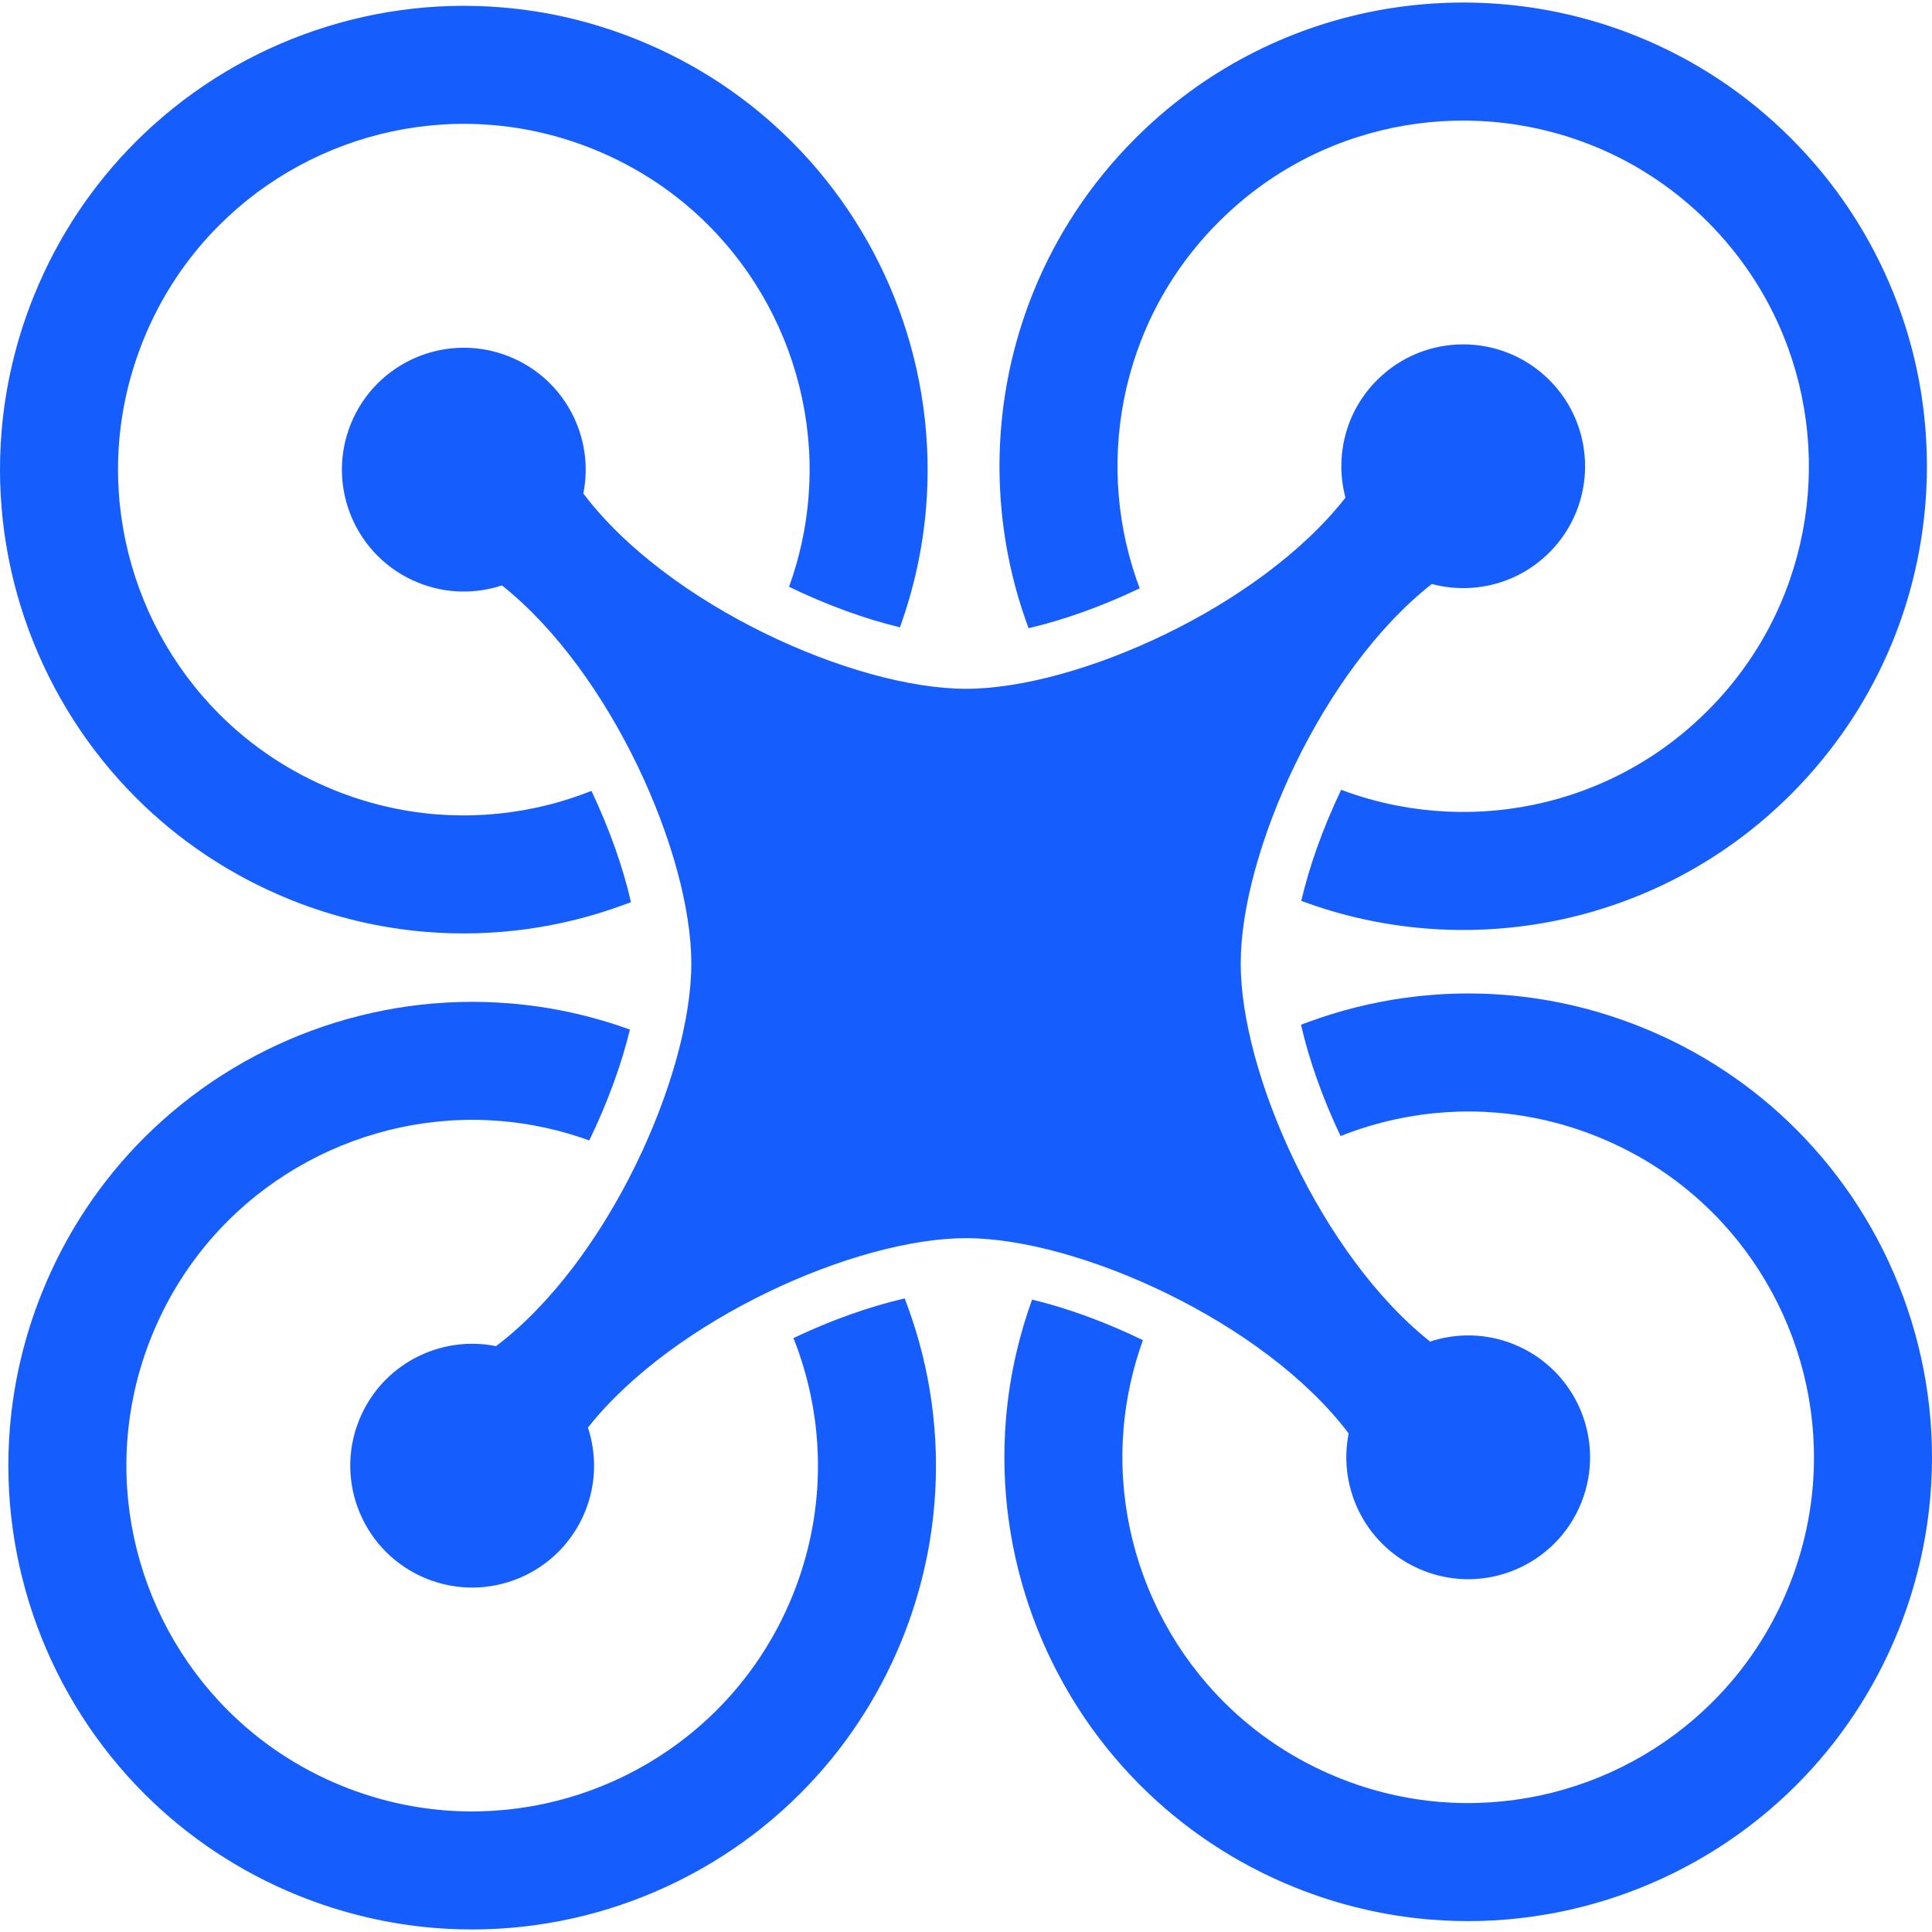
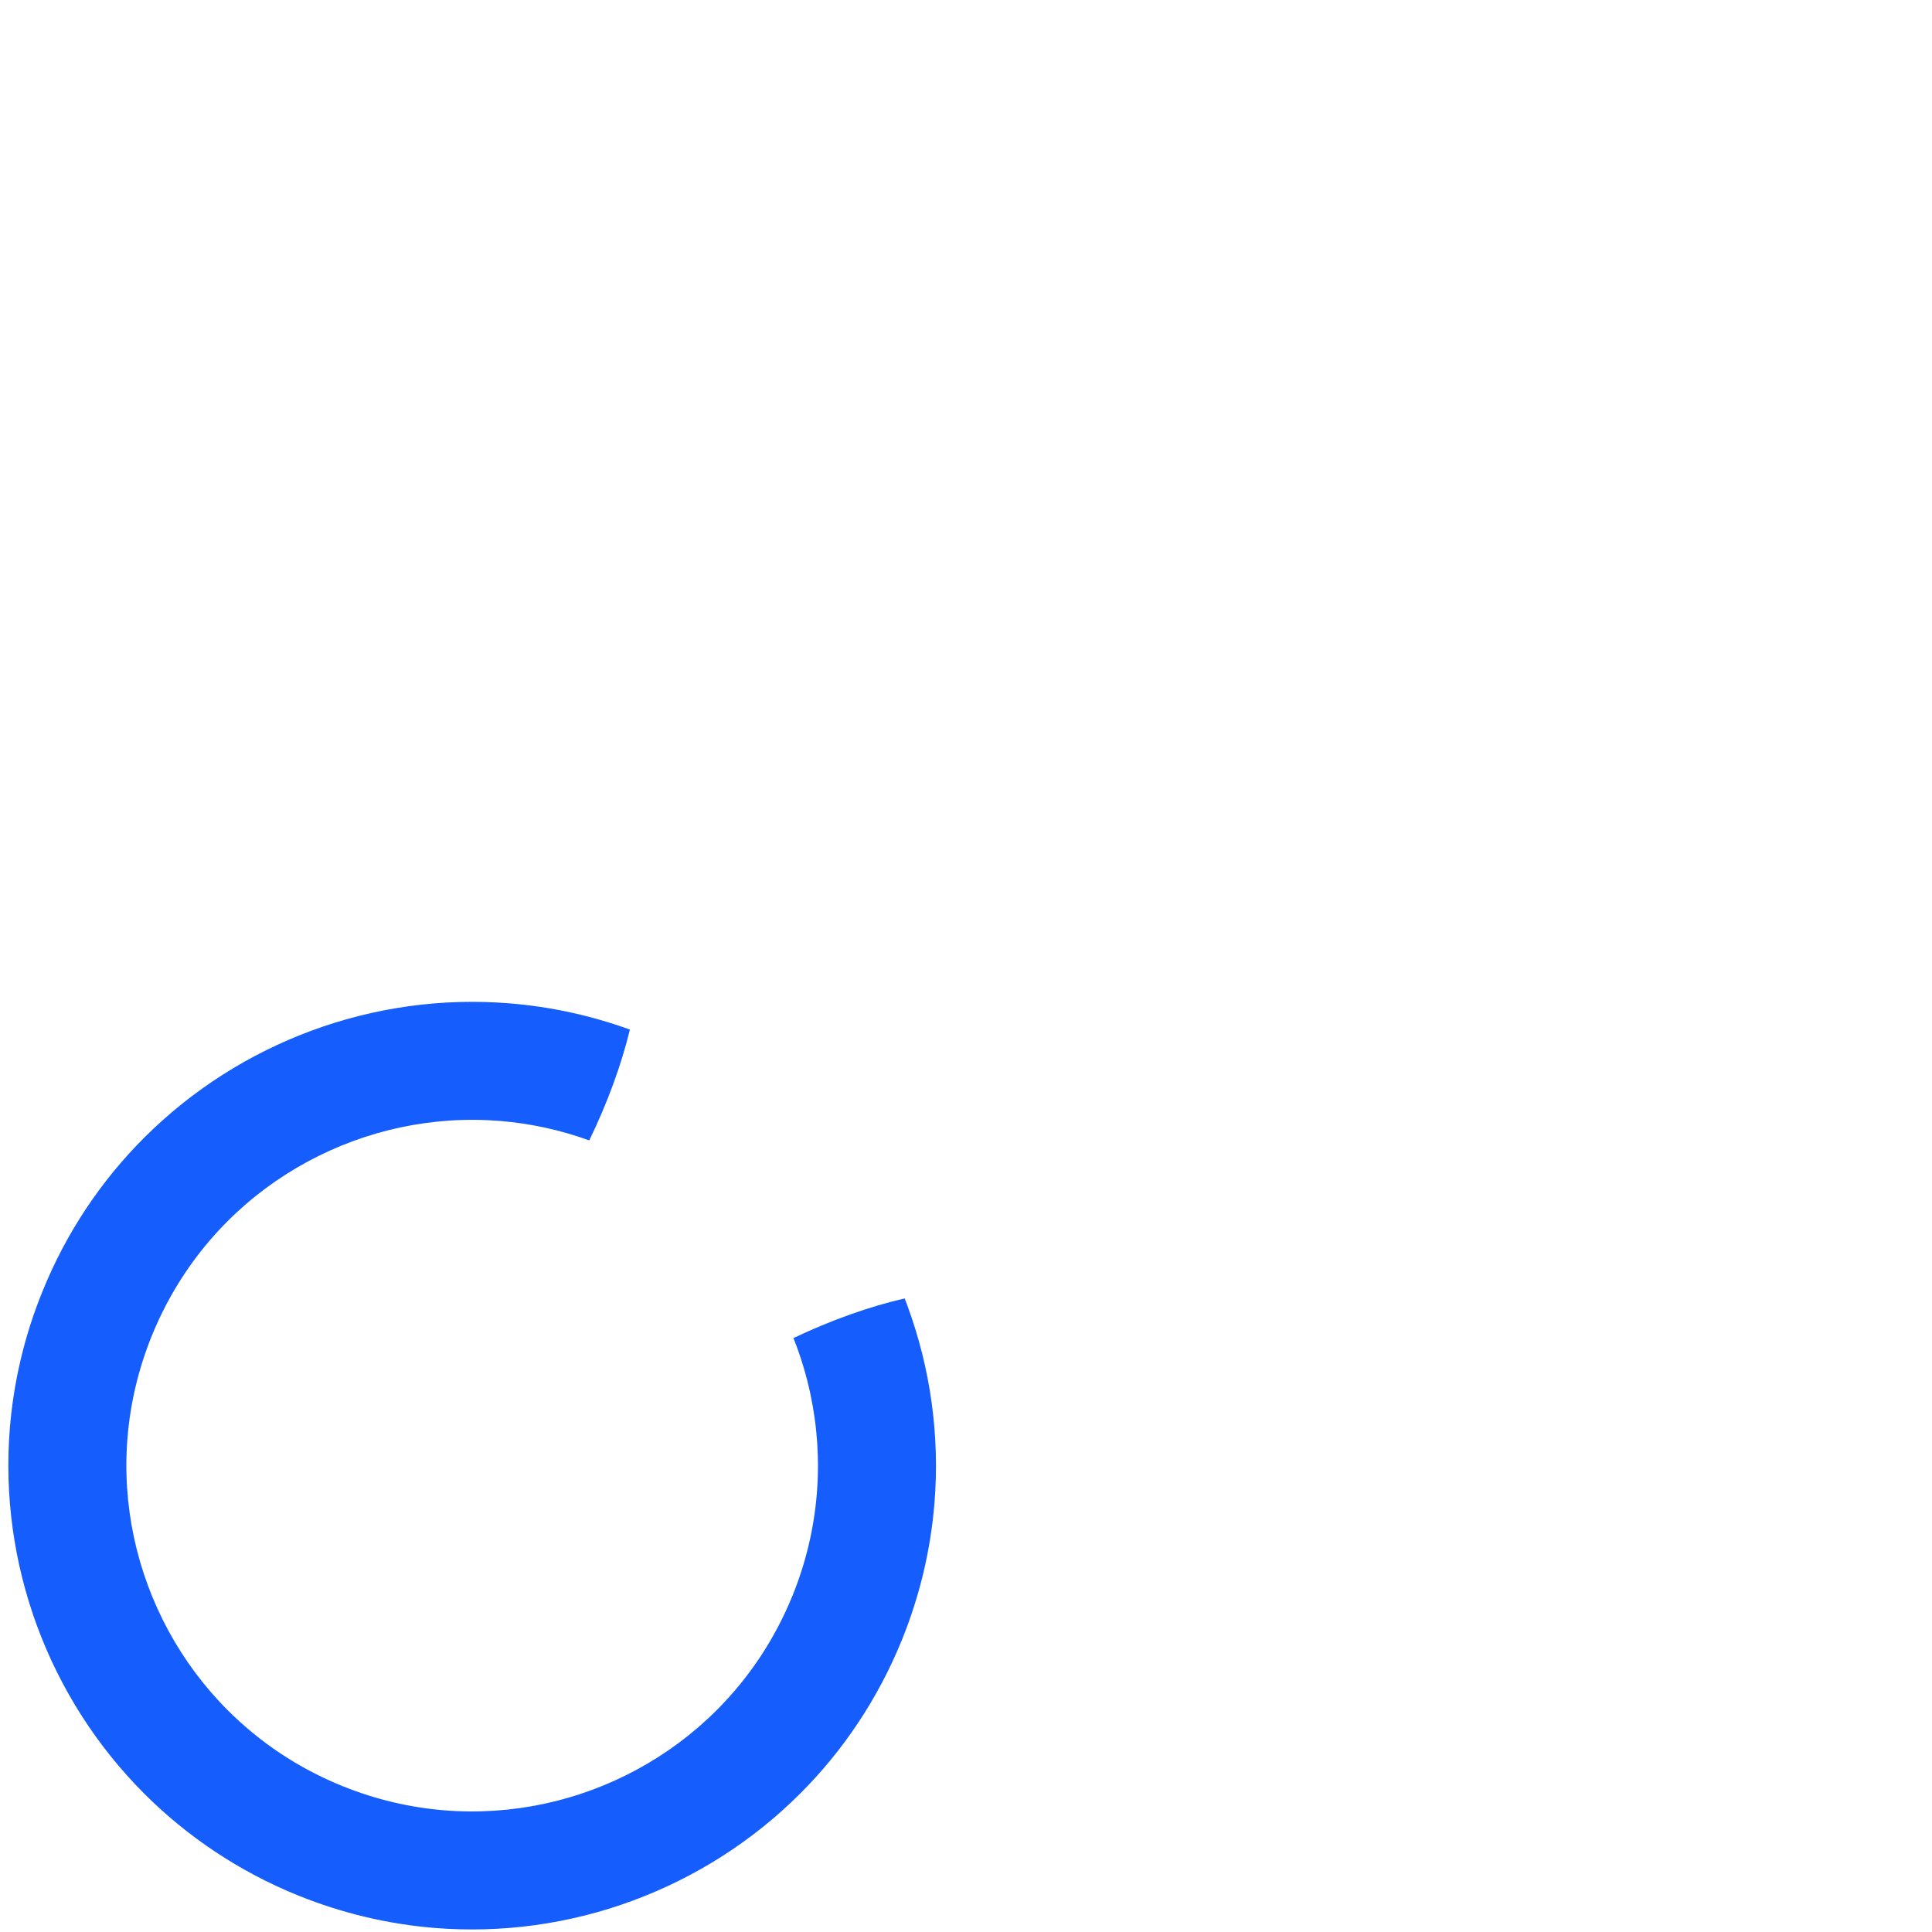
<svg xmlns="http://www.w3.org/2000/svg" version="1.1" id="_x32_" x="0px" y="0px" viewBox="0 0 512 512" style="width: 48px; height: 48px; opacity: 1;" xml:space="preserve">
  <style type="text/css">
	.st0{fill:#4B4B4B;}
</style>
  <g>
-     <path class="st0" d="M272.585,166.477c9.28-2.155,19.5-5.809,29.444-10.568c-6.013-15.933-7.418-33.264-4.206-49.852   c1.681-8.665,4.616-17.124,8.799-25.104c4.198-7.962,9.628-15.436,16.368-22.159c8.965-8.982,19.279-15.666,30.296-20.133   c16.517-6.7,34.653-8.388,51.983-5.034c8.673,1.681,17.125,4.617,25.096,8.792c7.962,4.19,15.452,9.636,22.176,16.359   c8.973,8.981,15.657,19.288,20.124,30.304c6.708,16.525,8.396,34.661,5.035,51.991c-1.673,8.665-4.609,17.125-8.792,25.088   c-4.198,7.978-9.628,15.452-16.368,22.184c-8.972,8.973-19.271,15.657-30.296,20.124c-16.518,6.708-34.668,8.389-51.991,5.027   c-5.034-0.97-9.991-2.375-14.829-4.19c-4.758,9.943-8.421,20.163-10.575,29.436c21.3,7.924,44.297,9.73,66.37,5.461   c11.616-2.257,22.981-6.187,33.698-11.814c10.701-5.627,20.771-12.95,29.744-21.931c11.964-11.964,20.984-25.853,26.997-40.658   c8.997-22.223,11.239-46.467,6.756-69.692c-2.257-11.617-6.203-22.981-11.838-33.69c-5.619-10.717-12.95-20.771-21.924-29.752   C462.69,24.693,448.8,15.673,433.995,9.675C411.787,0.663,387.536-1.571,364.31,2.92c-11.617,2.249-22.98,6.195-33.698,11.822   c-10.709,5.627-20.771,12.95-29.744,21.931c-11.972,11.956-20.996,25.854-26.99,40.65c-9.008,22.223-11.25,46.467-6.755,69.7   C268.398,153.605,270.217,160.123,272.585,166.477z" style="fill: rgb(21, 93, 252);" />
-     <path class="st0" d="M36.042,211.404c11.32,11.333,25.099,20.63,40.84,26.997c11.755,4.736,23.856,7.553,35.911,8.548   c18.073,1.499,35.998-1.066,52.571-7.182c0.62-0.222,1.239-0.45,1.85-0.687c-2.087-9.154-5.674-19.382-10.484-29.491   c-4.806,1.918-9.773,3.425-14.852,4.499c-8.618,1.838-17.539,2.43-26.5,1.704c-8.96-0.75-17.961-2.833-26.78-6.392   c-11.802-4.774-22.006-11.672-30.442-20.108c-12.599-12.587-21.209-28.615-24.871-45.875c-1.843-8.625-2.439-17.543-1.701-26.508   c0.75-8.95,2.829-17.946,6.392-26.769c4.767-11.814,11.672-22.011,20.108-30.447c12.587-12.595,28.62-21.205,45.863-24.874   c8.626-1.831,17.547-2.431,26.508-1.689c8.961,0.742,17.961,2.825,26.776,6.392h0.008c11.798,4.766,22.01,11.672,30.442,20.108   c12.595,12.579,21.209,28.615,24.872,45.867c1.842,8.618,2.434,17.551,1.692,26.501c-0.65,7.86-2.328,15.744-5.141,23.509   c10.018,4.854,20.203,8.531,29.381,10.741c3.768-10.41,6.045-21.055,6.93-31.661c1.495-18.08-1.074-36.002-7.178-52.583   c-6.101-16.565-15.745-31.796-28.439-44.486c-11.332-11.34-25.107-20.637-40.851-26.99c-5.876-2.375-11.846-4.269-17.84-5.698   c-6.001-1.421-12.038-2.367-18.064-2.865c-18.084-1.507-36.006,1.066-52.579,7.174c-16.572,6.1-31.799,15.744-44.497,28.442   C24.633,48.905,15.33,62.676,8.976,78.421c-4.75,11.751-7.556,23.864-8.558,35.907c-1.5,18.073,1.069,36.01,7.174,52.575   C13.7,183.467,23.344,198.706,36.042,211.404z" style="fill: rgb(21, 93, 252);" />
    <path class="st0" d="M239.748,344.096c-9.273,2.123-19.501,5.761-29.476,10.505c1.918,4.806,3.414,9.769,4.495,14.844   c1.834,8.625,2.438,17.55,1.692,26.5c-0.745,8.972-2.825,17.969-6.38,26.784c-4.782,11.806-11.684,22.002-20.116,30.446   c-12.587,12.595-28.619,21.213-45.87,24.875c-8.618,1.831-17.544,2.431-26.501,1.689c-8.965-0.742-17.962-2.825-26.785-6.384   c-11.802-4.775-22.002-11.672-30.438-20.108c-12.596-12.595-21.213-28.624-24.879-45.875c-1.831-8.626-2.435-17.551-1.689-26.508   c0.75-8.957,2.829-17.954,6.388-26.769c4.775-11.798,11.676-22.01,20.112-30.454c12.58-12.587,28.611-21.197,45.863-24.875   c8.626-1.831,17.544-2.431,26.509-1.689c7.844,0.654,15.724,2.336,23.486,5.145c4.798-9.88,8.527-20.077,10.769-29.374   c-10.418-3.772-21.072-6.053-31.67-6.929c-18.076-1.507-36.01,1.066-52.578,7.166c-16.573,6.109-31.8,15.753-44.494,28.442   c-11.34,11.332-20.641,25.104-26.99,40.848c-4.759,11.751-7.565,23.864-8.567,35.907c-1.496,18.072,1.077,36.002,7.174,52.575   c6.108,16.573,15.752,31.803,28.45,44.509c11.332,11.325,25.1,20.629,40.84,26.99c11.759,4.743,23.861,7.552,35.908,8.555   c18.08,1.492,36.01-1.065,52.578-7.181c16.565-6.1,31.804-15.736,44.502-28.442c11.332-11.317,20.629-25.103,26.993-40.84   c4.747-11.759,7.56-23.864,8.551-35.915c1.503-18.073-1.065-36.002-7.17-52.575C240.225,345.343,239.984,344.712,239.748,344.096z" style="fill: rgb(21, 93, 252);" />
-     <path class="st0" d="M504.406,343.749c-6.101-16.573-15.737-31.804-28.442-44.502c-11.325-11.332-25.096-20.629-40.848-26.99   c-11.759-4.751-23.866-7.56-35.908-8.563c-18.072-1.499-36.002,1.073-52.575,7.182c-0.623,0.229-1.231,0.465-1.854,0.694   c2.09,9.155,5.674,19.391,10.488,29.492c4.806-1.91,9.77-3.418,14.852-4.499c8.626-1.838,17.551-2.438,26.508-1.696   c8.957,0.749,17.954,2.825,26.776,6.392c11.806,4.766,22.002,11.672,30.446,20.1c12.595,12.596,21.205,28.631,24.876,45.874   c1.83,8.618,2.43,17.544,1.688,26.501c-0.742,8.973-2.825,17.97-6.392,26.793c-4.766,11.798-11.664,21.994-20.108,30.43   c-12.587,12.604-28.616,21.221-45.866,24.883c-8.618,1.823-17.536,2.423-26.509,1.689c-8.957-0.75-17.962-2.833-26.777-6.392   c-11.798-4.767-22.01-11.672-30.446-20.108c-12.579-12.58-21.197-28.615-24.875-45.867c-1.831-8.626-2.431-17.551-1.689-26.508   c0.647-7.844,2.336-15.736,5.13-23.494c-10.007-4.87-20.195-8.547-29.366-10.749c-1.63,4.499-2.983,9.044-4.057,13.606   c-1.424,6.006-2.371,12.035-2.872,18.056c-1.504,18.072,1.069,36.01,7.174,52.574c6.104,16.573,15.752,31.804,28.442,44.494   c11.332,11.332,25.096,20.629,40.84,26.998c11.767,4.751,23.872,7.561,35.915,8.555c18.072,1.5,36.002-1.065,52.575-7.174   c16.573-6.1,31.804-15.752,44.501-28.442c11.325-11.325,20.63-25.104,26.998-40.84c4.735-11.759,7.56-23.865,8.547-35.916   C513.086,378.244,510.513,360.322,504.406,343.749z" style="fill: rgb(21, 93, 252);" />
-     <path class="st0" d="M357.413,379.878c-2.999,14.93,4.933,30.351,19.572,36.27c16.541,6.684,35.363-1.31,42.047-17.851   c6.676-16.541-1.31-35.363-17.851-42.047c-7.371-2.975-15.191-3.03-22.191-0.718c-28.916-22.973-50.192-71.136-50.192-100.202   c0-29.231,21.498-77.734,50.65-100.565c10.764,2.865,22.712,0.079,31.157-8.365c12.611-12.611,12.611-33.066,0-45.678   c-12.611-12.619-33.066-12.611-45.678,0.008c-8.444,8.437-11.23,20.393-8.365,31.157c-22.824,29.144-71.338,50.65-100.561,50.65   c-29.594,0-78.965-22.05-101.413-51.754c2.999-14.932-4.936-30.36-19.572-36.27c-16.542-6.685-35.366,1.31-42.051,17.843   c-6.68,16.548,1.314,35.37,17.851,42.047c7.375,2.991,15.2,3.039,22.204,0.734c28.907,22.965,50.187,71.12,50.187,100.194   c0,29.594-22.05,78.965-51.754,101.409c-14.935-2.999-30.359,4.94-36.27,19.572c-6.688,16.541,1.306,35.363,17.843,42.047   c16.541,6.684,35.371-1.302,42.051-17.843c2.98-7.379,3.035-15.2,0.727-22.2c22.969-28.915,71.128-50.191,100.197-50.191   C285.59,328.115,334.969,350.165,357.413,379.878z" style="fill: rgb(21, 93, 252);" />
  </g>
</svg>